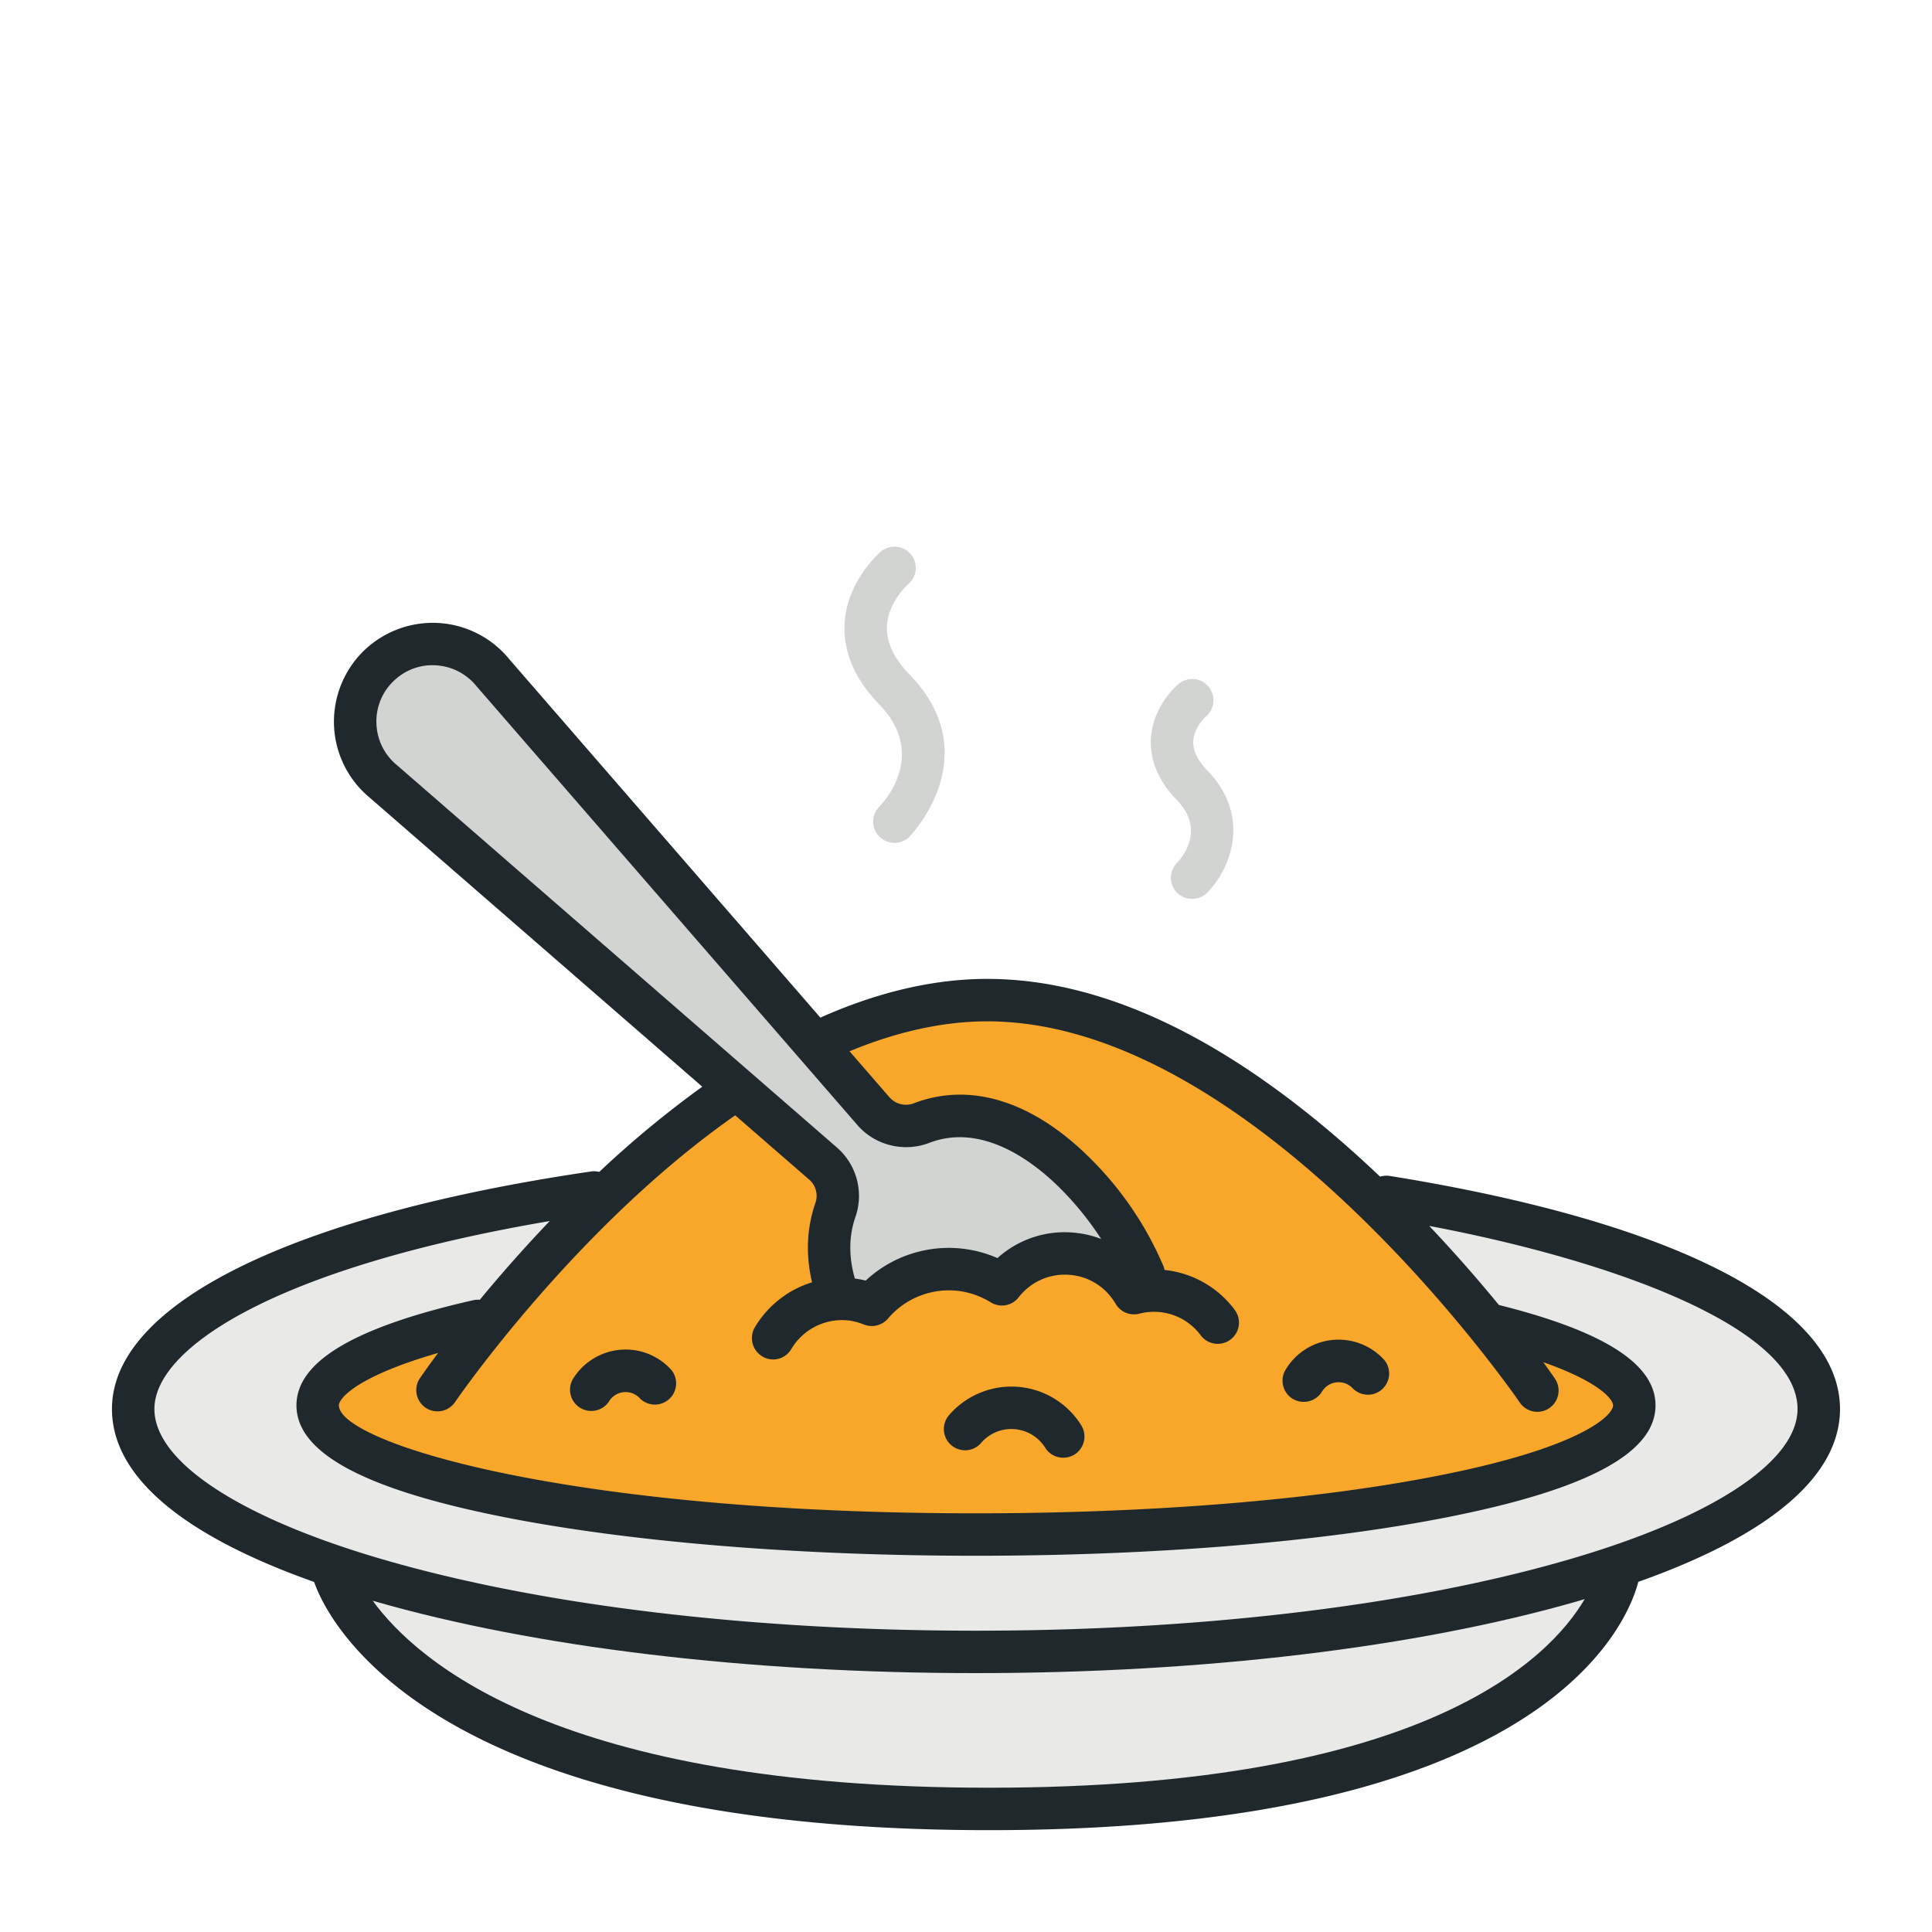
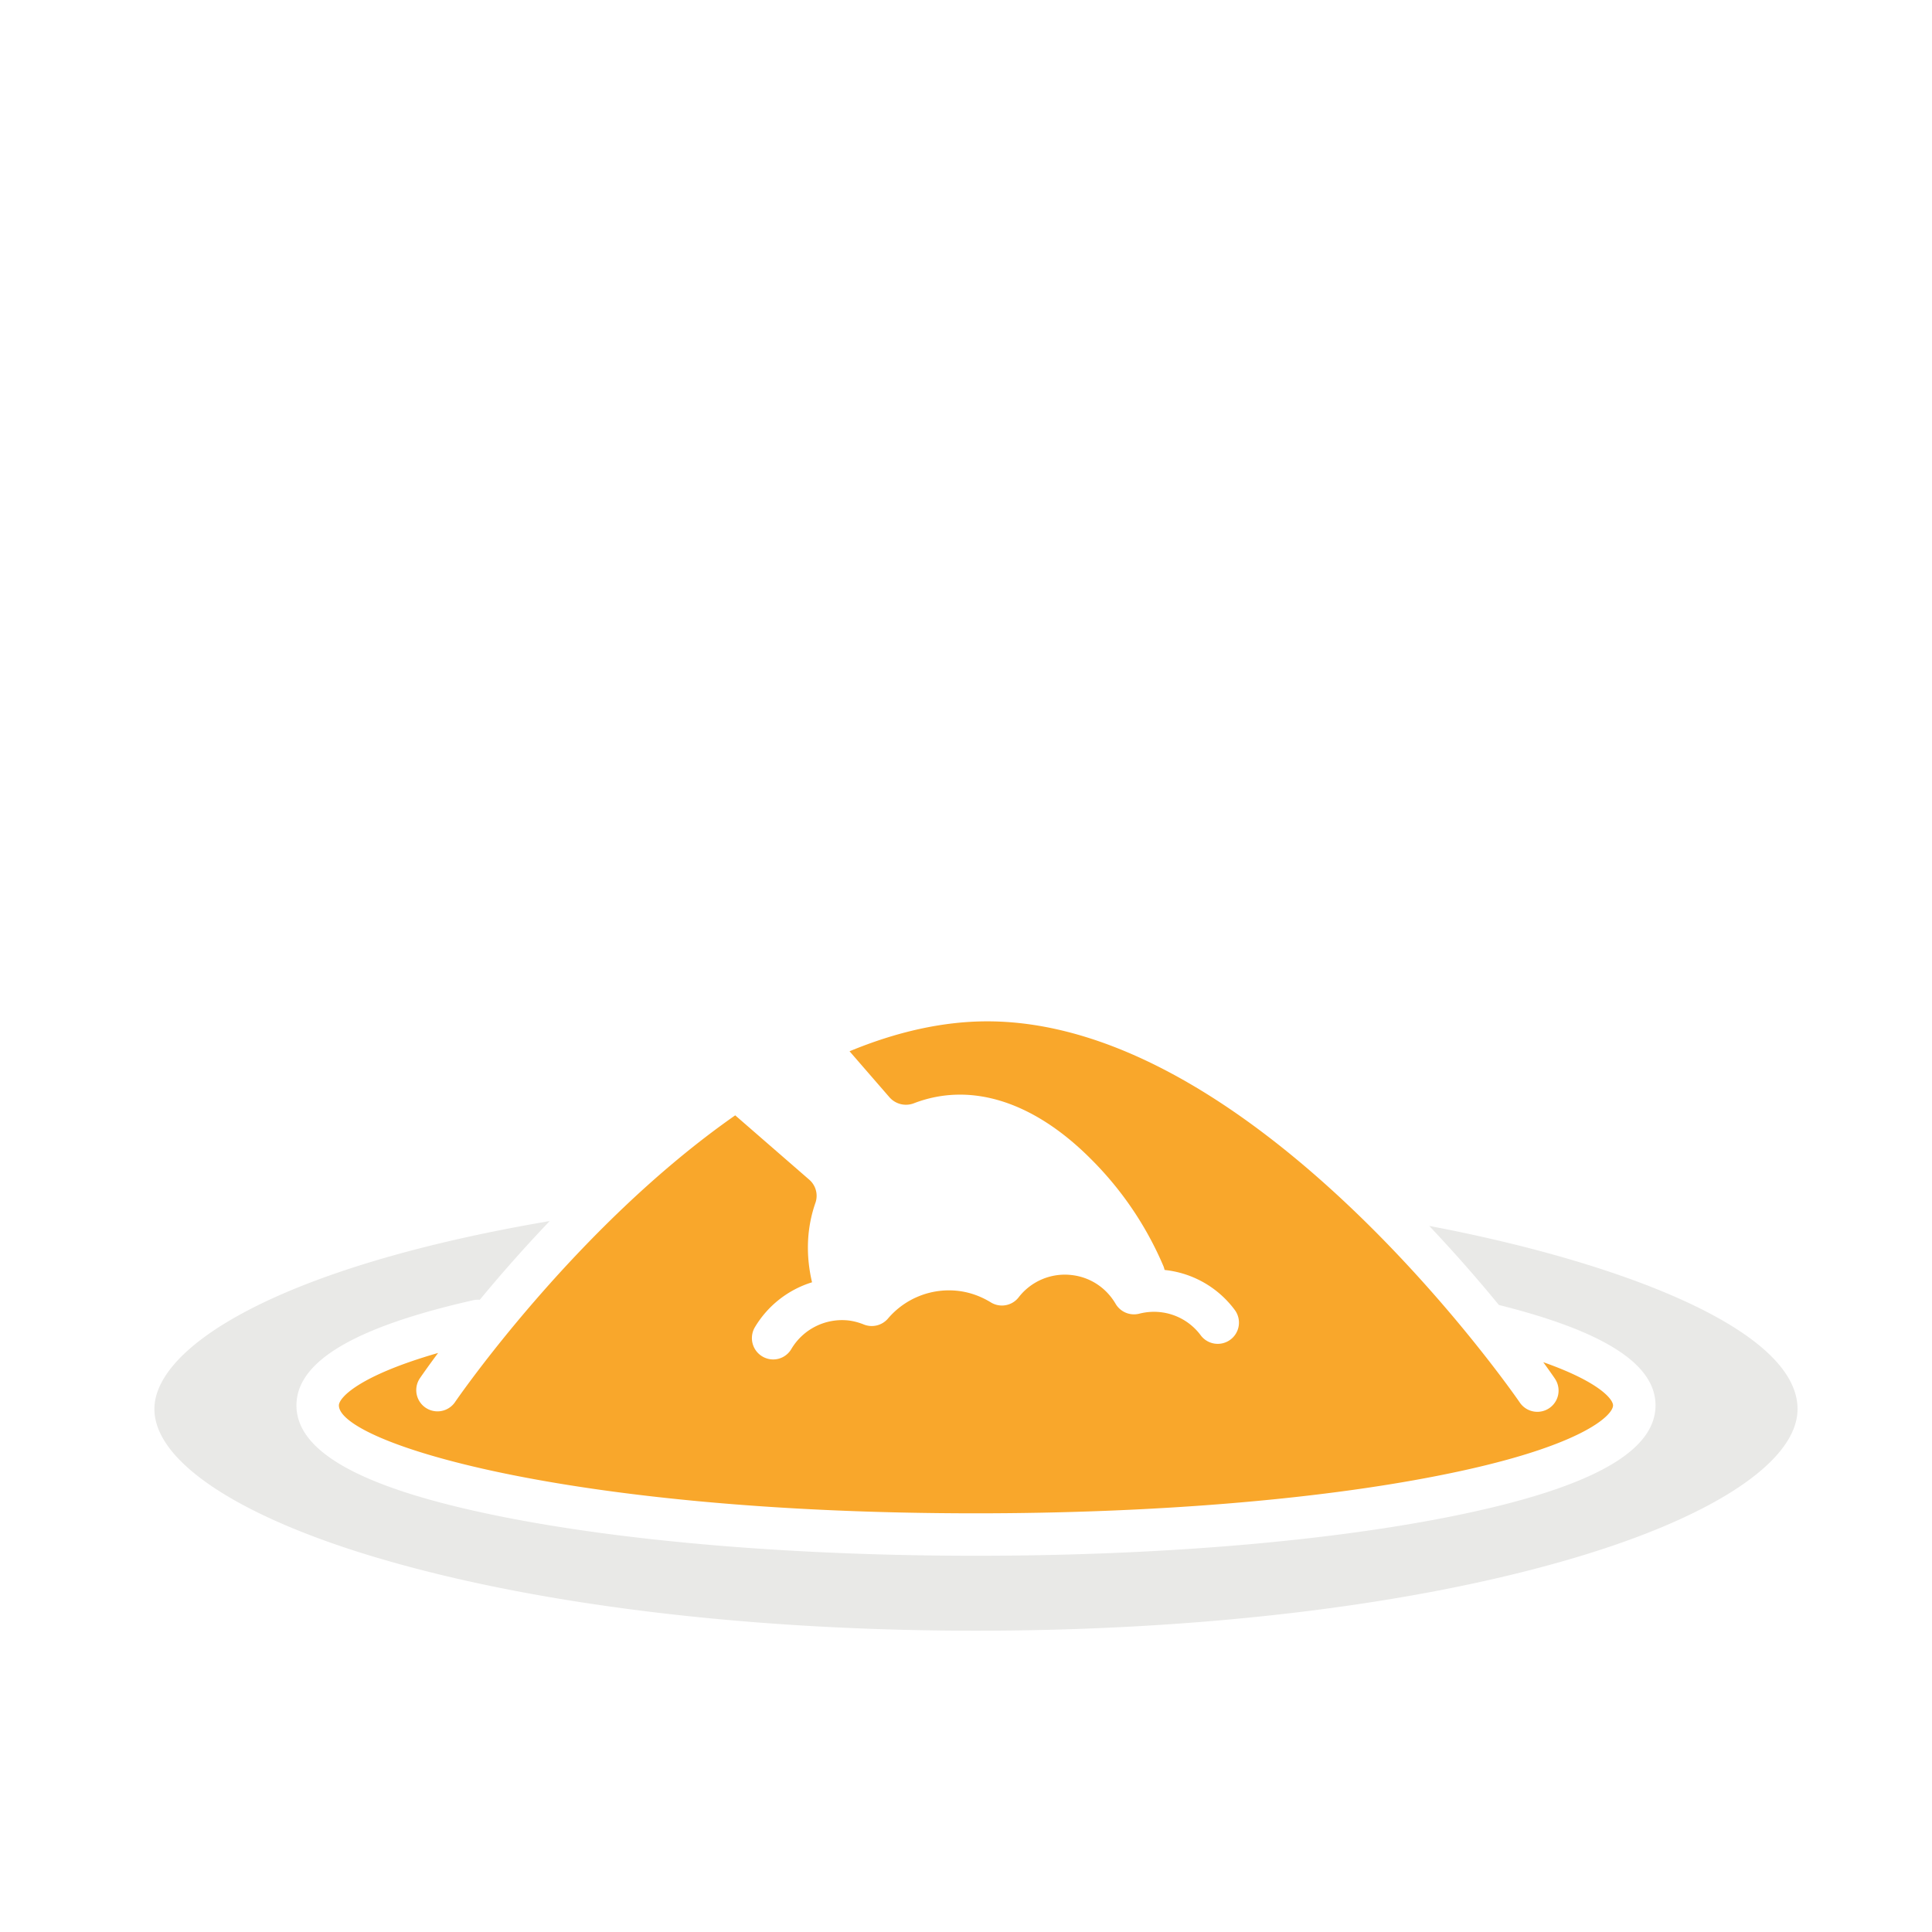
<svg xmlns="http://www.w3.org/2000/svg" width="200mm" height="200mm" viewBox="0 0 200 200">
-   <path d="M474.574-33.587a.706.706 0 0 0 1.002.995c.027-.025 2.608-2.692.006-5.38-.524-.54-.778-1.083-.756-1.609.034-.804.692-1.39.709-1.404a.706.706 0 0 0-.916-1.076c-.046.04-1.131.974-1.202 2.4-.046.938.34 1.834 1.151 2.673 1.606 1.658.172 3.232.006 3.401M484.47-31.72a.702.702 0 0 0 .501 1.199.7.7 0 0 0 .501-.208c.8-.805 1.463-2.555.006-4.057q-.486-.505-.47-.967c.019-.466.407-.822.424-.836a.705.705 0 0 0-.916-1.072c-.089.074-.863.758-.916 1.827-.035.716.255 1.4.864 2.028.96.992.17 1.912.006 2.085" style="fill:#d2d4d1;fill-opacity:1;fill-rule:nonzero;stroke:none;stroke-width:.035" transform="matrix(3.114 0 0 3.114 -1386.789 188.094)" />
-   <path d="M506.508-13.563c0-3.394-5.454-6.216-14.964-7.747a.7.7 0 0 0-.324.024c-4.59-4.36-8.984-6.575-13.06-6.575-1.774 0-3.64.437-5.548 1.287l-10.35-11.924a3.28 3.28 0 0 0-2.376-1.196 3.3 3.3 0 0 0-2.483.956 3.3 3.3 0 0 0-.958 2.484 3.28 3.28 0 0 0 1.181 2.364l11.06 9.613a34 34 0 0 0-3.425 2.833.7.7 0 0 0-.279-.014c-9.968 1.464-15.92 4.413-15.92 7.895 0 2.222 2.314 4.19 6.721 5.75.412 1.185 3.658 8.251 22.44 8.251 18.516 0 21.224-6.882 21.58-8.255 4.397-1.559 6.705-3.527 6.705-5.746" style="fill:#1f292d;fill-opacity:1;fill-rule:nonzero;stroke:none;stroke-width:.035" transform="matrix(3.114 0 0 3.114 -1386.789 188.094)" />
-   <path d="M457.855-36.325a1.85 1.85 0 0 1 .546-1.414c.378-.378.88-.575 1.415-.547a1.87 1.87 0 0 1 1.368.699l12.657 14.583c.587.678 1.55.918 2.394.593 1.784-.684 3.499.66 4.362 1.524.513.515.966 1.08 1.35 1.672a3.3 3.3 0 0 0-.811-.2 3.33 3.33 0 0 0-2.637.835 4.047 4.047 0 0 0-4.38.748 3 3 0 0 0-.36-.067c-.162-.557-.248-1.295.024-2.064a2.13 2.13 0 0 0-.625-2.296l-14.621-12.707a1.86 1.86 0 0 1-.682-1.359" style="fill:#d2d4d1;fill-opacity:1;fill-rule:nonzero;stroke:none;stroke-width:.035" transform="matrix(3.114 0 0 3.114 -1386.789 188.094)" />
  <path d="M472.233-21.194a.71.71 0 0 1 .22.762c-.297.84-.333 1.746-.118 2.657a3.37 3.37 0 0 0-1.901 1.495.71.71 0 0 0 .606 1.07.7.7 0 0 0 .607-.347 1.96 1.96 0 0 1 1.909-.948q.25.032.503.134a.71.71 0 0 0 .8-.198 2.66 2.66 0 0 1 2.335-.92c.383.045.747.176 1.082.38.306.19.705.12.927-.166a1.94 1.94 0 0 1 1.768-.74c.611.07 1.142.42 1.456.956.159.271.478.405.784.328q.358-.091.714-.05a1.93 1.93 0 0 1 1.332.77.705.705 0 0 0 1.129-.847 3.33 3.33 0 0 0-2.296-1.323q-.018-.005-.035-.004a1 1 0 0 0-.034-.116 11.2 11.2 0 0 0-2.427-3.584c-1.907-1.909-3.99-2.561-5.864-1.845a.73.73 0 0 1-.823-.198l-1.325-1.527c1.586-.657 3.124-.995 4.578-.995 8.975 0 17.617 12.545 17.703 12.672a.705.705 0 1 0 1.167-.794c-.02-.032-.157-.23-.387-.547 1.85.65 2.32 1.228 2.32 1.436 0 .331-1.048 1.404-5.84 2.342-4.09.805-9.536 1.246-15.338 1.246-13.704 0-21.179-2.371-21.179-3.588 0-.247.639-.977 3.298-1.743-.365.49-.578.8-.614.854a.706.706 0 0 0 1.167.794c.04-.06 3.99-5.821 9.324-9.547z" style="fill:#f9a72b;fill-opacity:1;fill-rule:nonzero;stroke:none;stroke-width:.035" transform="matrix(3.114 0 0 3.114 -1386.789 188.094)" />
-   <path d="M478.223-.973c-14.212 0-18.993-4.152-20.492-6.216q.024.005.047.014c5.354 1.542 12.46 2.392 20.007 2.392s14.653-.85 20.006-2.392l.23-.07c-1.176 2.004-5.374 6.272-19.798 6.272" style="fill:#e9e9e7;fill-opacity:1;fill-rule:nonzero;stroke:none;stroke-width:.035" transform="matrix(3.114 0 0 3.114 -1386.789 188.094)" />
  <path d="M497.4-8.533c-5.23 1.51-12.196 2.34-19.615 2.34-7.42 0-14.386-.83-19.616-2.34-4.818-1.386-7.696-3.266-7.696-5.03 0-2.046 4.082-4.706 13.142-6.248a48 48 0 0 0-2.325 2.618.7.7 0 0 0-.22.014c-3.953.896-5.875 2.039-5.875 3.496 0 1.587 2.283 2.808 6.98 3.729 4.176.818 9.72 1.27 15.61 1.27s11.434-.452 15.61-1.27c4.697-.921 6.98-2.142 6.98-3.73 0-1.372-1.708-2.462-5.207-3.337a49 49 0 0 0-2.316-2.628c6.319 1.196 12.244 3.44 12.244 6.086 0 1.764-2.877 3.644-7.695 5.03" style="fill:#e9e9e7;fill-opacity:1;fill-rule:nonzero;stroke:none;stroke-width:.035" transform="matrix(3.114 0 0 3.114 -1386.789 188.094)" />
-   <path d="M477.955-12.434a1.326 1.326 0 0 1 2.133.162.7.7 0 0 0 .598.328.7.7 0 0 0 .376-.106.707.707 0 0 0 .22-.974 2.73 2.73 0 0 0-2.32-1.284 2.74 2.74 0 0 0-2.073.95.705.705 0 1 0 1.066.924M488.318-13.898a.715.715 0 0 0 .968-.24.645.645 0 0 1 1.033-.102.706.706 0 0 0 1.045-.946 2.05 2.05 0 0 0-3.287.317.707.707 0 0 0 .24.97M464.374-14.54a.707.707 0 0 0 1.209.73.644.644 0 0 1 1.032-.103.706.706 0 0 0 1.046-.945 2.04 2.04 0 0 0-1.88-.65c-.586.103-1.1.456-1.407.967" style="fill:#1f292d;fill-opacity:1;fill-rule:nonzero;stroke:none;stroke-width:.035" transform="matrix(3.114 0 0 3.114 -1386.789 188.094)" />
</svg>